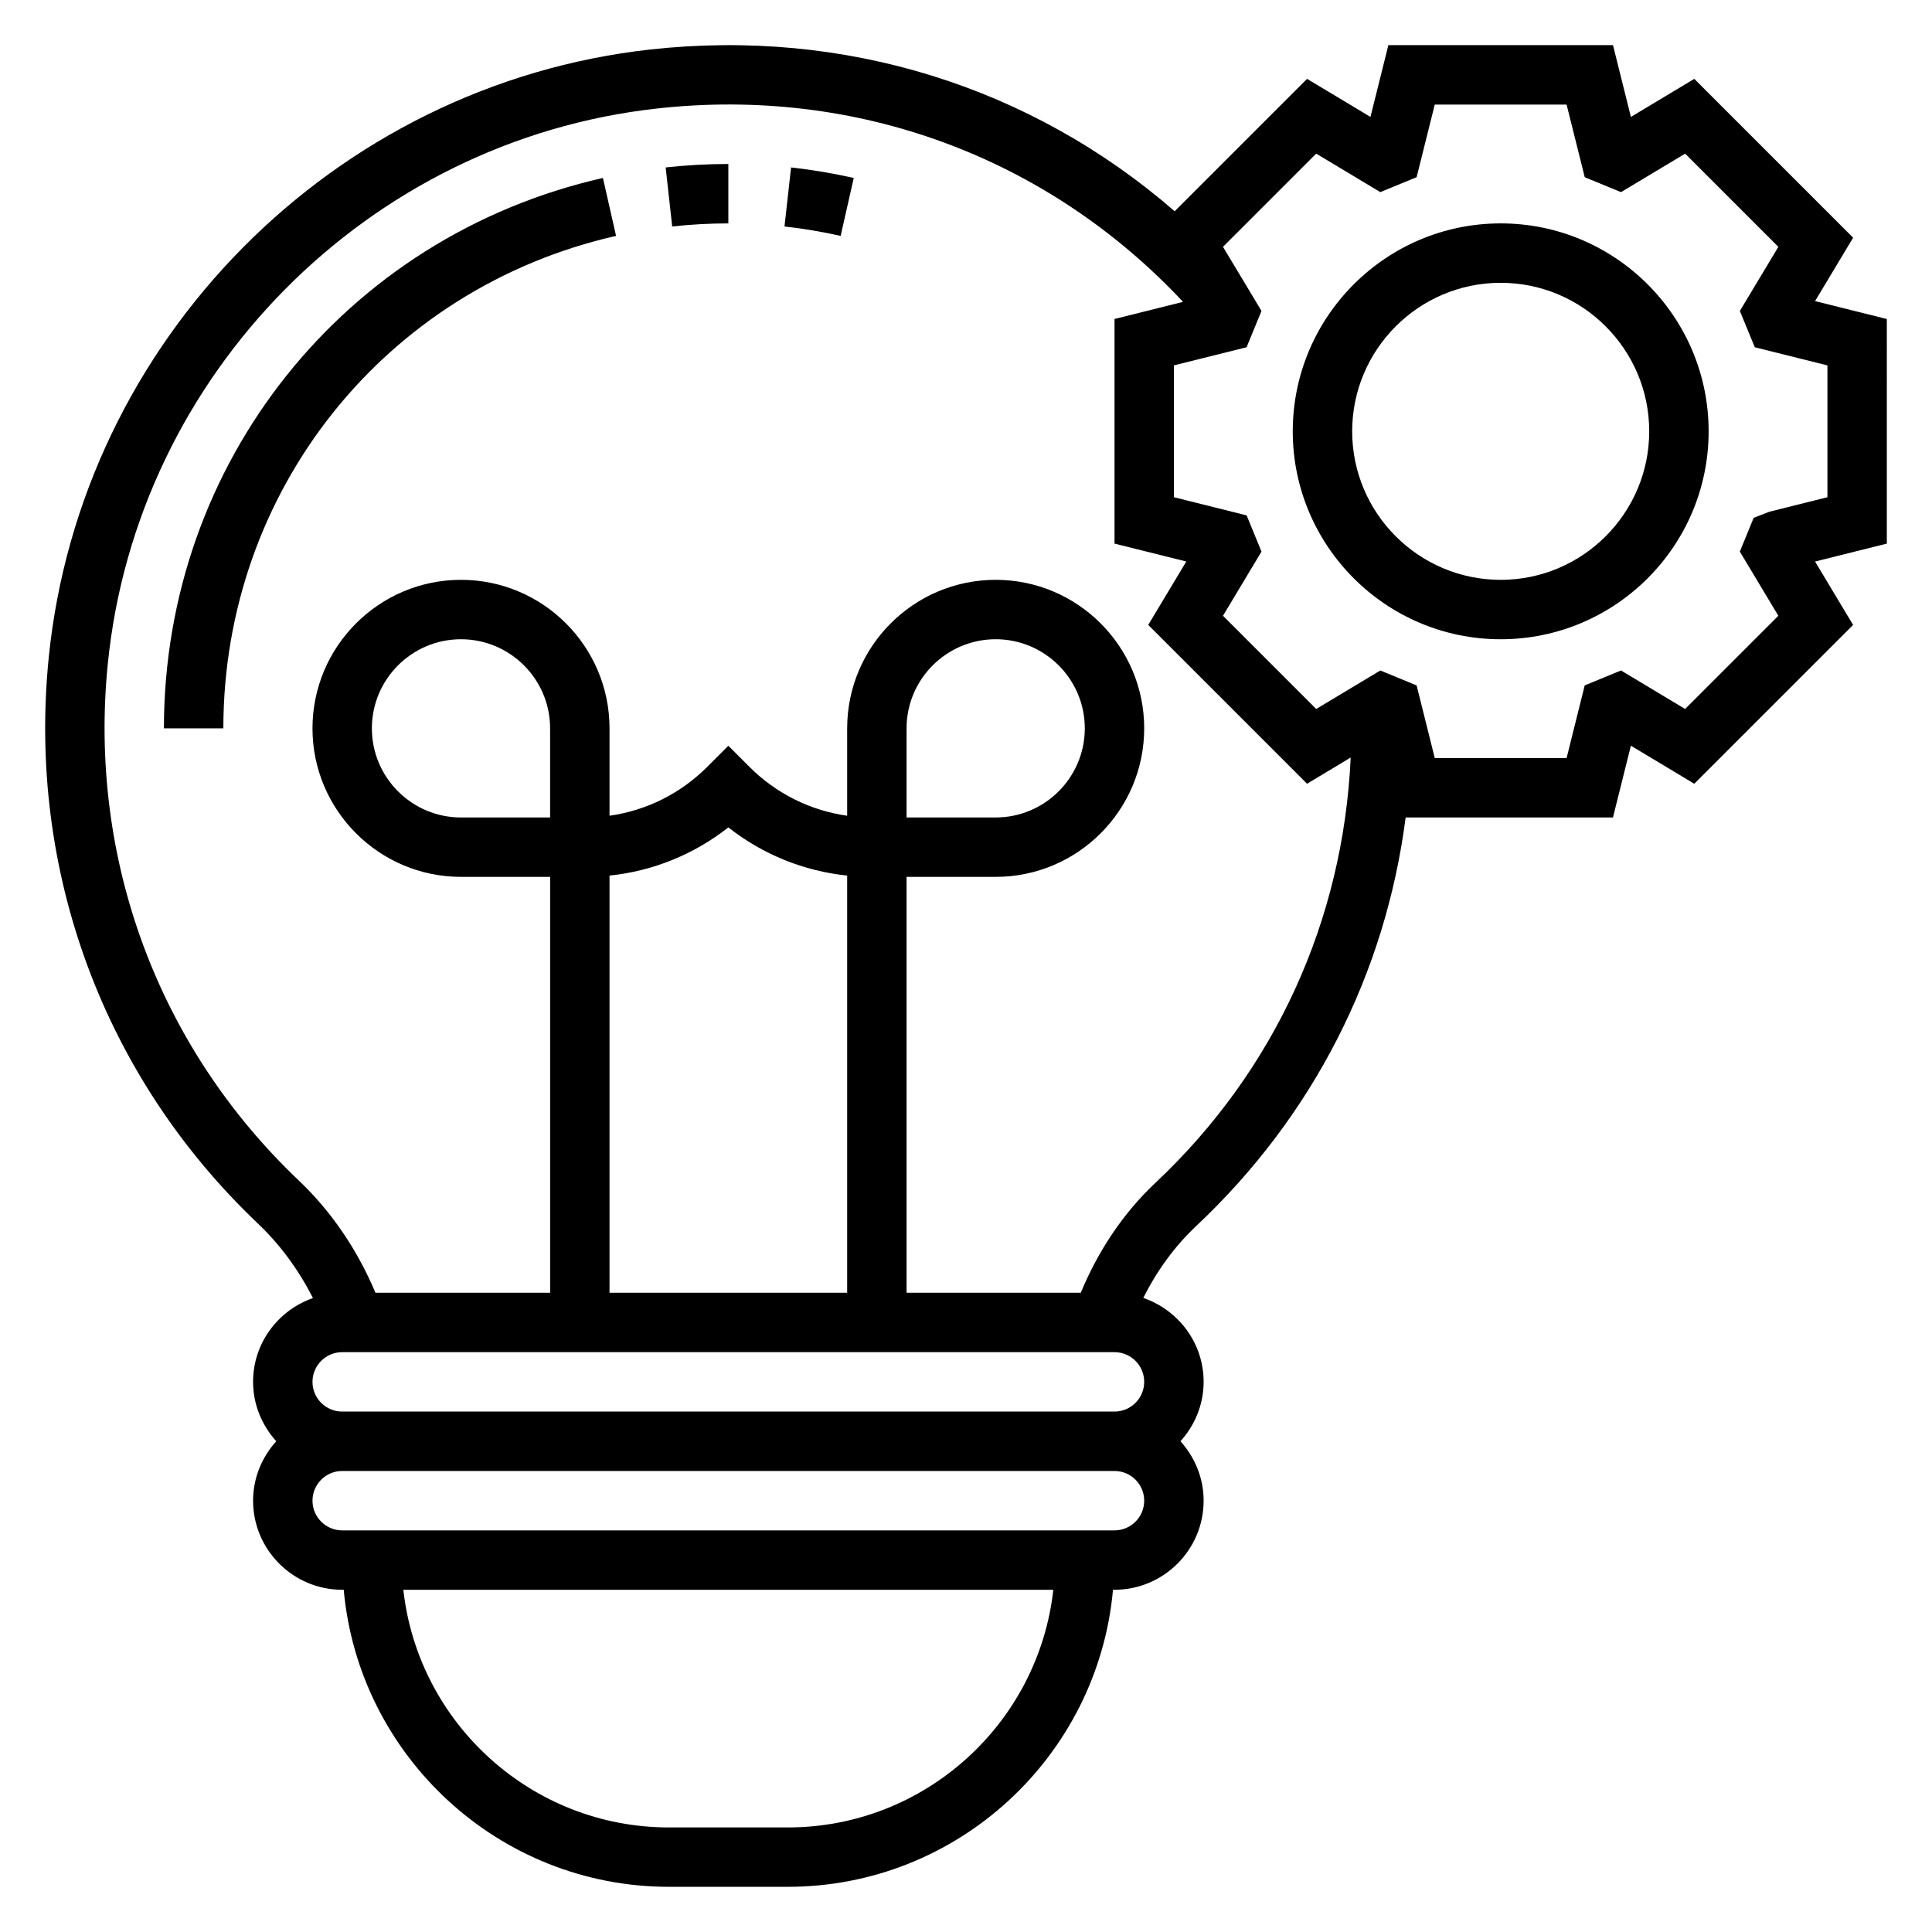
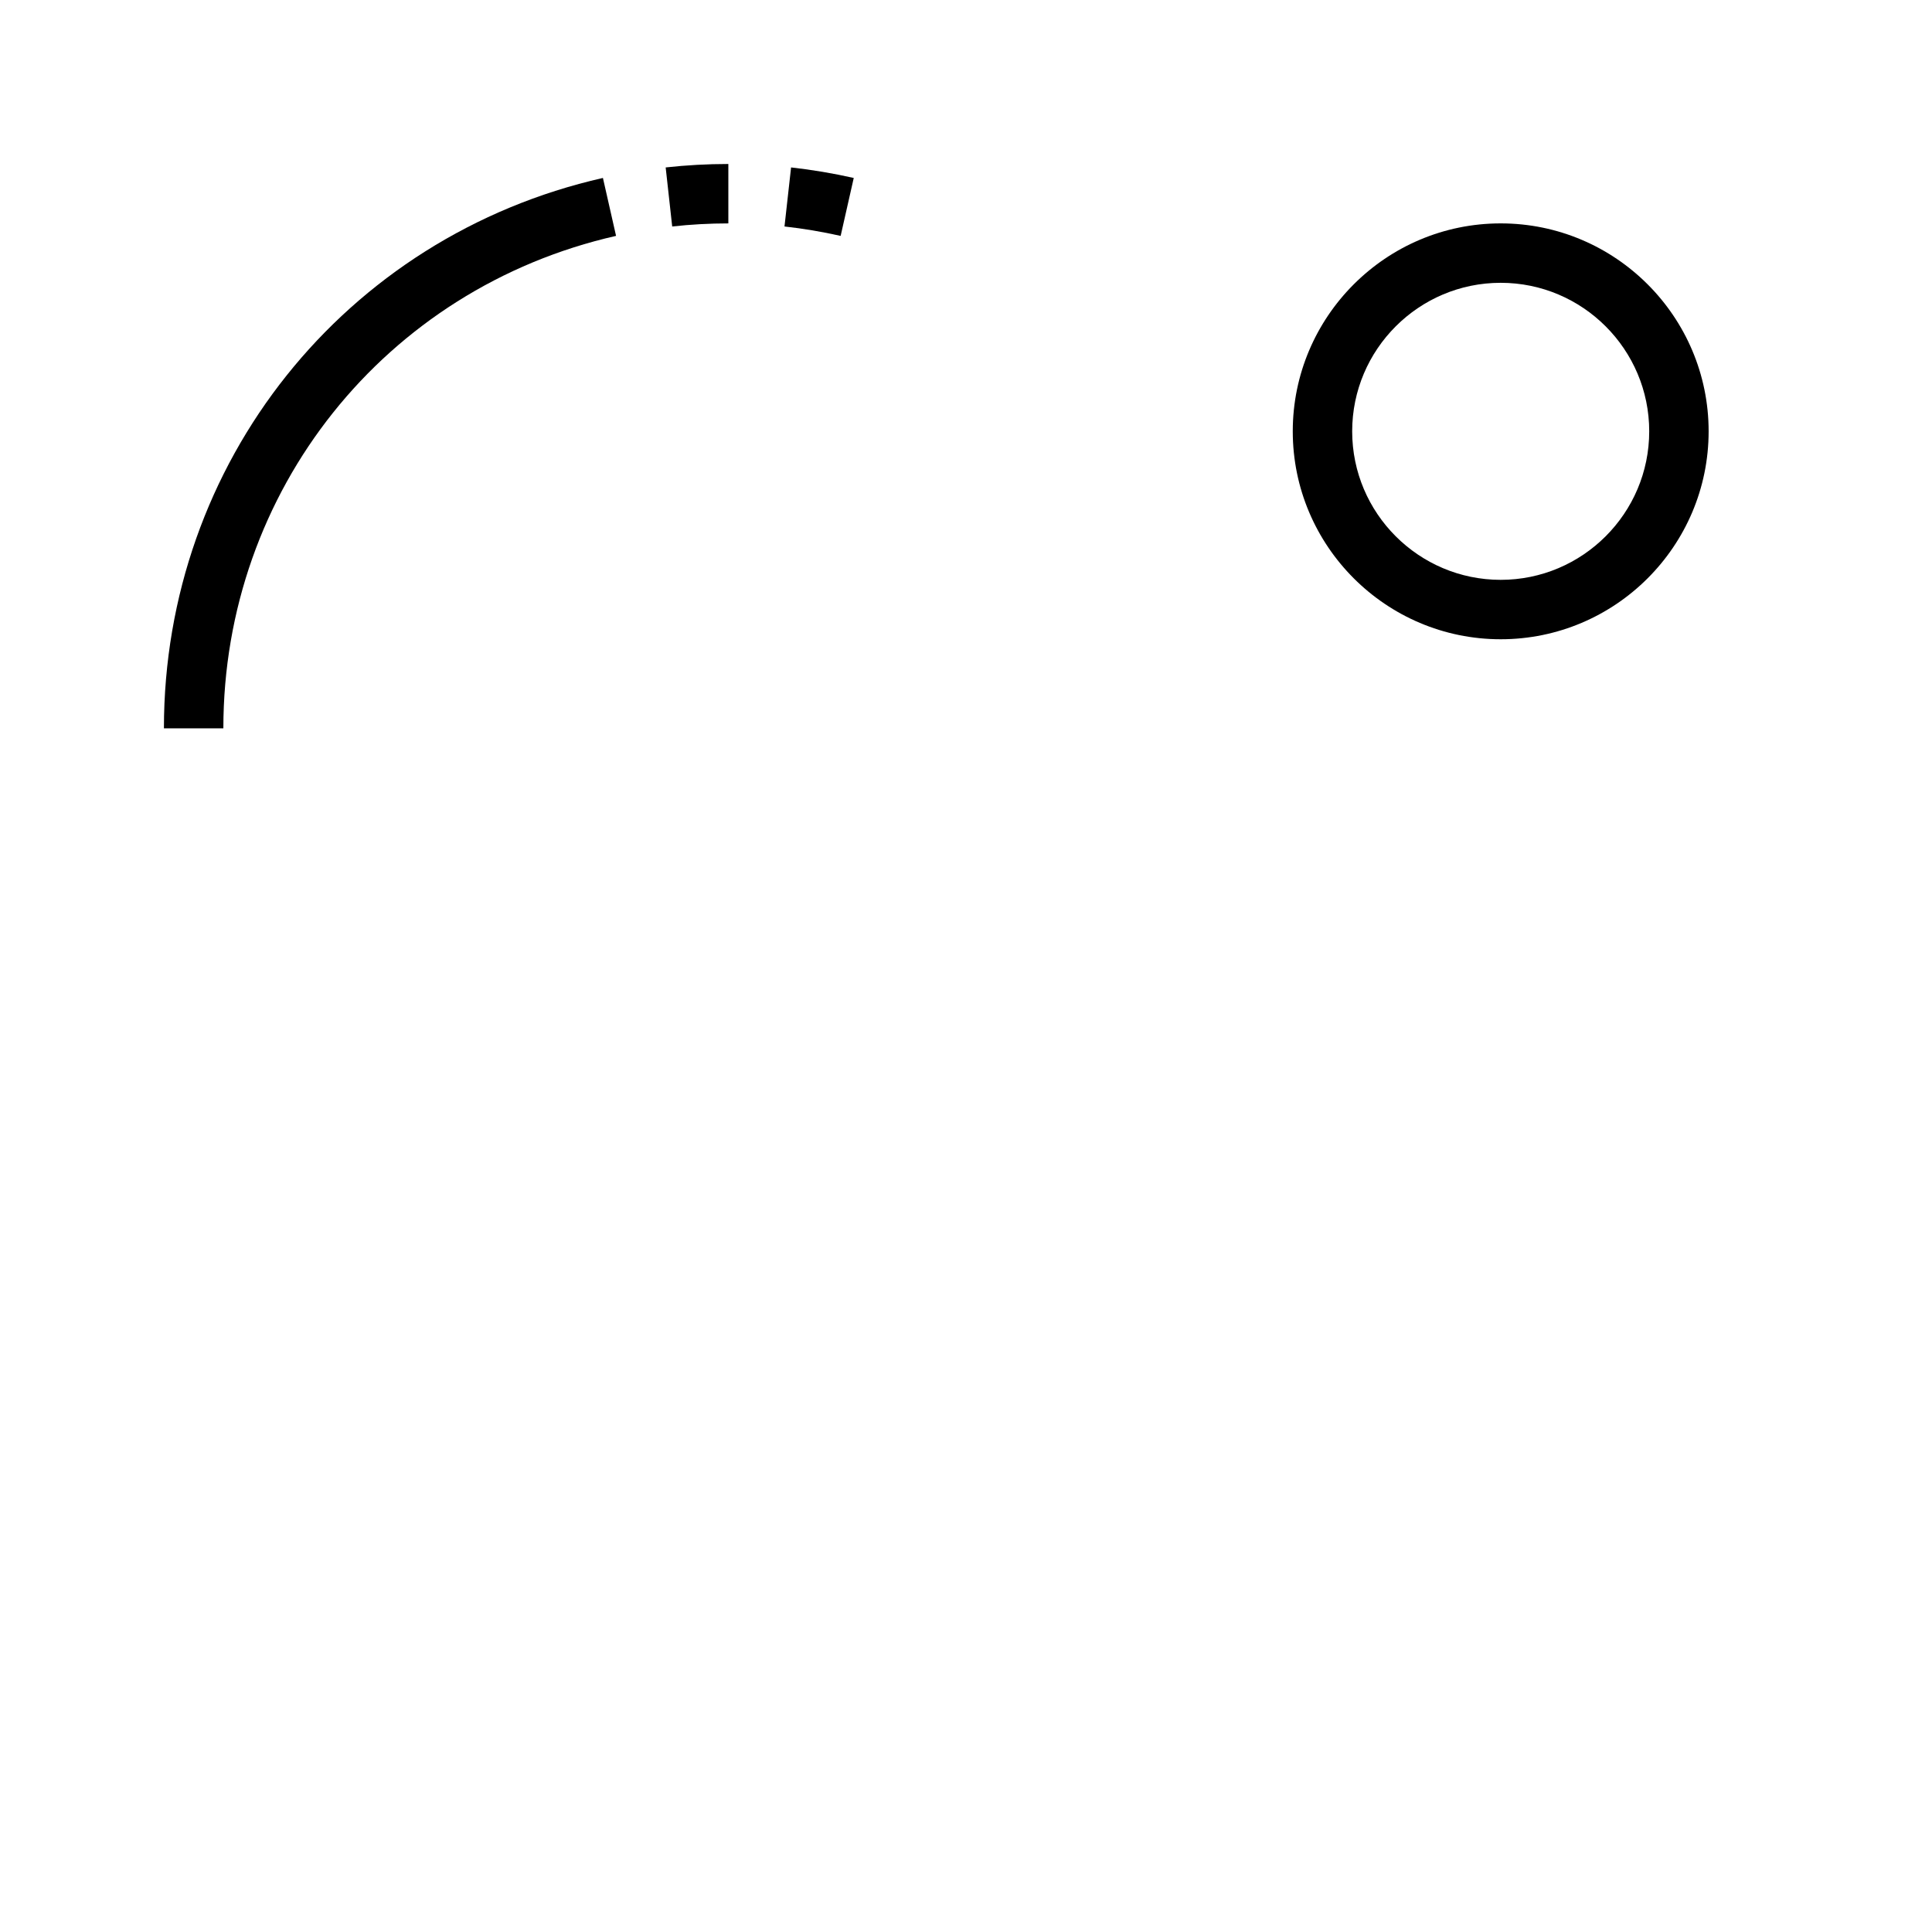
<svg xmlns="http://www.w3.org/2000/svg" fill="#000000" width="800px" height="800px" version="1.1" viewBox="144 144 512 512">
  <g>
    <path d="m541.7 203.2c-30.387 0-55.105 24.719-55.105 55.105 0 30.387 24.719 55.105 55.105 55.105 30.387 0 55.105-24.719 55.105-55.105 0-30.387-24.719-55.105-55.105-55.105zm0 94.465c-21.703 0-39.359-17.656-39.359-39.359 0-21.703 17.656-39.359 39.359-39.359 21.703 0 39.359 17.656 39.359 39.359 0 21.699-17.656 39.359-39.359 39.359z" />
-     <path d="m644.03 228.54-19.02-4.746 10.086-16.801-42.09-42.09-16.801 10.086-4.746-19.023h-59.527l-4.746 19.02-16.801-10.086-35.086 35.086c-38.016-33.039-87.426-48.531-138.86-42.879-83.988 9.273-151.08 77.078-159.53 161.21-5.668 56.434 14.531 111.08 55.426 149.92 5.969 5.668 10.879 12.406 14.594 19.766-9.207 3.227-15.859 11.91-15.859 22.199 0 6.07 2.371 11.555 6.141 15.742-3.773 4.191-6.141 9.676-6.141 15.746 0 13.02 10.598 23.617 23.617 23.617h0.402c3.988 44.066 41.098 78.719 86.188 78.719h31.488c45.09 0 82.199-34.652 86.191-78.719h0.402c13.02 0 23.617-10.598 23.617-23.617 0-6.07-2.371-11.555-6.141-15.742 3.777-4.188 6.141-9.676 6.141-15.742 0-10.336-6.723-19.051-15.988-22.238 3.59-7.188 8.312-13.688 14.02-19.059 30.984-29.125 50.184-66.945 55.504-108.27h54.945l4.746-19.02 16.801 10.086 42.09-42.09-10.086-16.801 19.023-4.75zm-291.27 399.75h-31.488c-36.398 0-66.457-27.605-70.383-62.977h172.25c-3.926 35.367-33.98 62.977-70.383 62.977zm86.594-78.723h-204.67c-4.336 0-7.871-3.527-7.871-7.871s3.535-7.871 7.871-7.871h204.67c4.336 0 7.871 3.527 7.871 7.871s-3.535 7.871-7.871 7.871zm0-31.488h-204.67c-4.336 0-7.871-3.527-7.871-7.871s3.535-7.871 7.871-7.871h204.67c4.336 0 7.871 3.527 7.871 7.871s-3.535 7.871-7.871 7.871zm-149.57-157.44h-23.617c-13.02 0-23.617-10.598-23.617-23.617s10.598-23.617 23.617-23.617 23.617 10.598 23.617 23.617zm78.723 125.95h-62.977v-110.55c11.539-1.203 22.379-5.606 31.488-12.77 9.109 7.164 19.949 11.562 31.488 12.77zm81.719-29.148c-8.535 8.004-15.215 18.051-19.805 29.148h-46.172v-110.21h23.617c21.703 0 39.359-17.656 39.359-39.359 0-21.703-17.656-39.359-39.359-39.359s-39.359 17.656-39.359 39.359v23.16c-9.785-1.387-18.812-5.871-25.922-12.98l-5.566-5.566-5.566 5.566c-7.109 7.109-16.137 11.594-25.922 12.98v-23.16c0-21.703-17.656-39.359-39.359-39.359s-39.359 17.656-39.359 39.359c0 21.703 17.656 39.359 39.359 39.359h23.617v110.21h-46.297c-4.691-11.188-11.547-21.426-20.324-29.758-37.34-35.469-55.777-85.379-50.598-136.94 7.715-76.793 68.941-138.67 145.59-147.14 52.859-5.863 103.38 12.832 139.36 51.246l-18.16 4.535v59.527l19.02 4.746-10.086 16.801 42.09 42.09 11.562-6.941c-1.965 43.082-20.023 82.875-51.715 112.68zm-65.977-96.805v-23.617c0-13.02 10.598-23.617 23.617-23.617 13.02 0 23.617 10.598 23.617 23.617s-10.598 23.617-23.617 23.617zm244.04-84.867-15.344 3.832-4.203 1.621-3.668 8.957 10.203 17.004-24.703 24.703-16.988-10.203-9.621 3.953-4.801 19.258h-34.938l-4.809-19.254-9.621-3.953-16.988 10.203-24.703-24.703 10.203-17.004-3.938-9.598-19.27-4.816v-34.938l19.254-4.809 3.953-9.621-10.203-16.988 24.703-24.703 16.988 10.203 9.621-3.953 4.809-19.25h34.938l4.809 19.254 9.621 3.953 16.988-10.203 24.703 24.703-10.203 16.988 3.953 9.621 19.254 4.809z" />
    <path d="m322.14 204.02c4.894-0.543 9.902-0.816 14.879-0.816v-15.746c-5.559 0-11.148 0.309-16.609 0.914z" />
    <path d="m187.45 337.02h15.742c0-62.938 42.801-116.6 104.07-130.51l-3.481-15.352c-68.496 15.539-116.34 75.527-116.34 145.86z" />
    <path d="m351.9 204.02c4.984 0.551 9.988 1.395 14.879 2.496l3.473-15.352c-5.457-1.234-11.043-2.172-16.609-2.793z" />
  </g>
</svg>